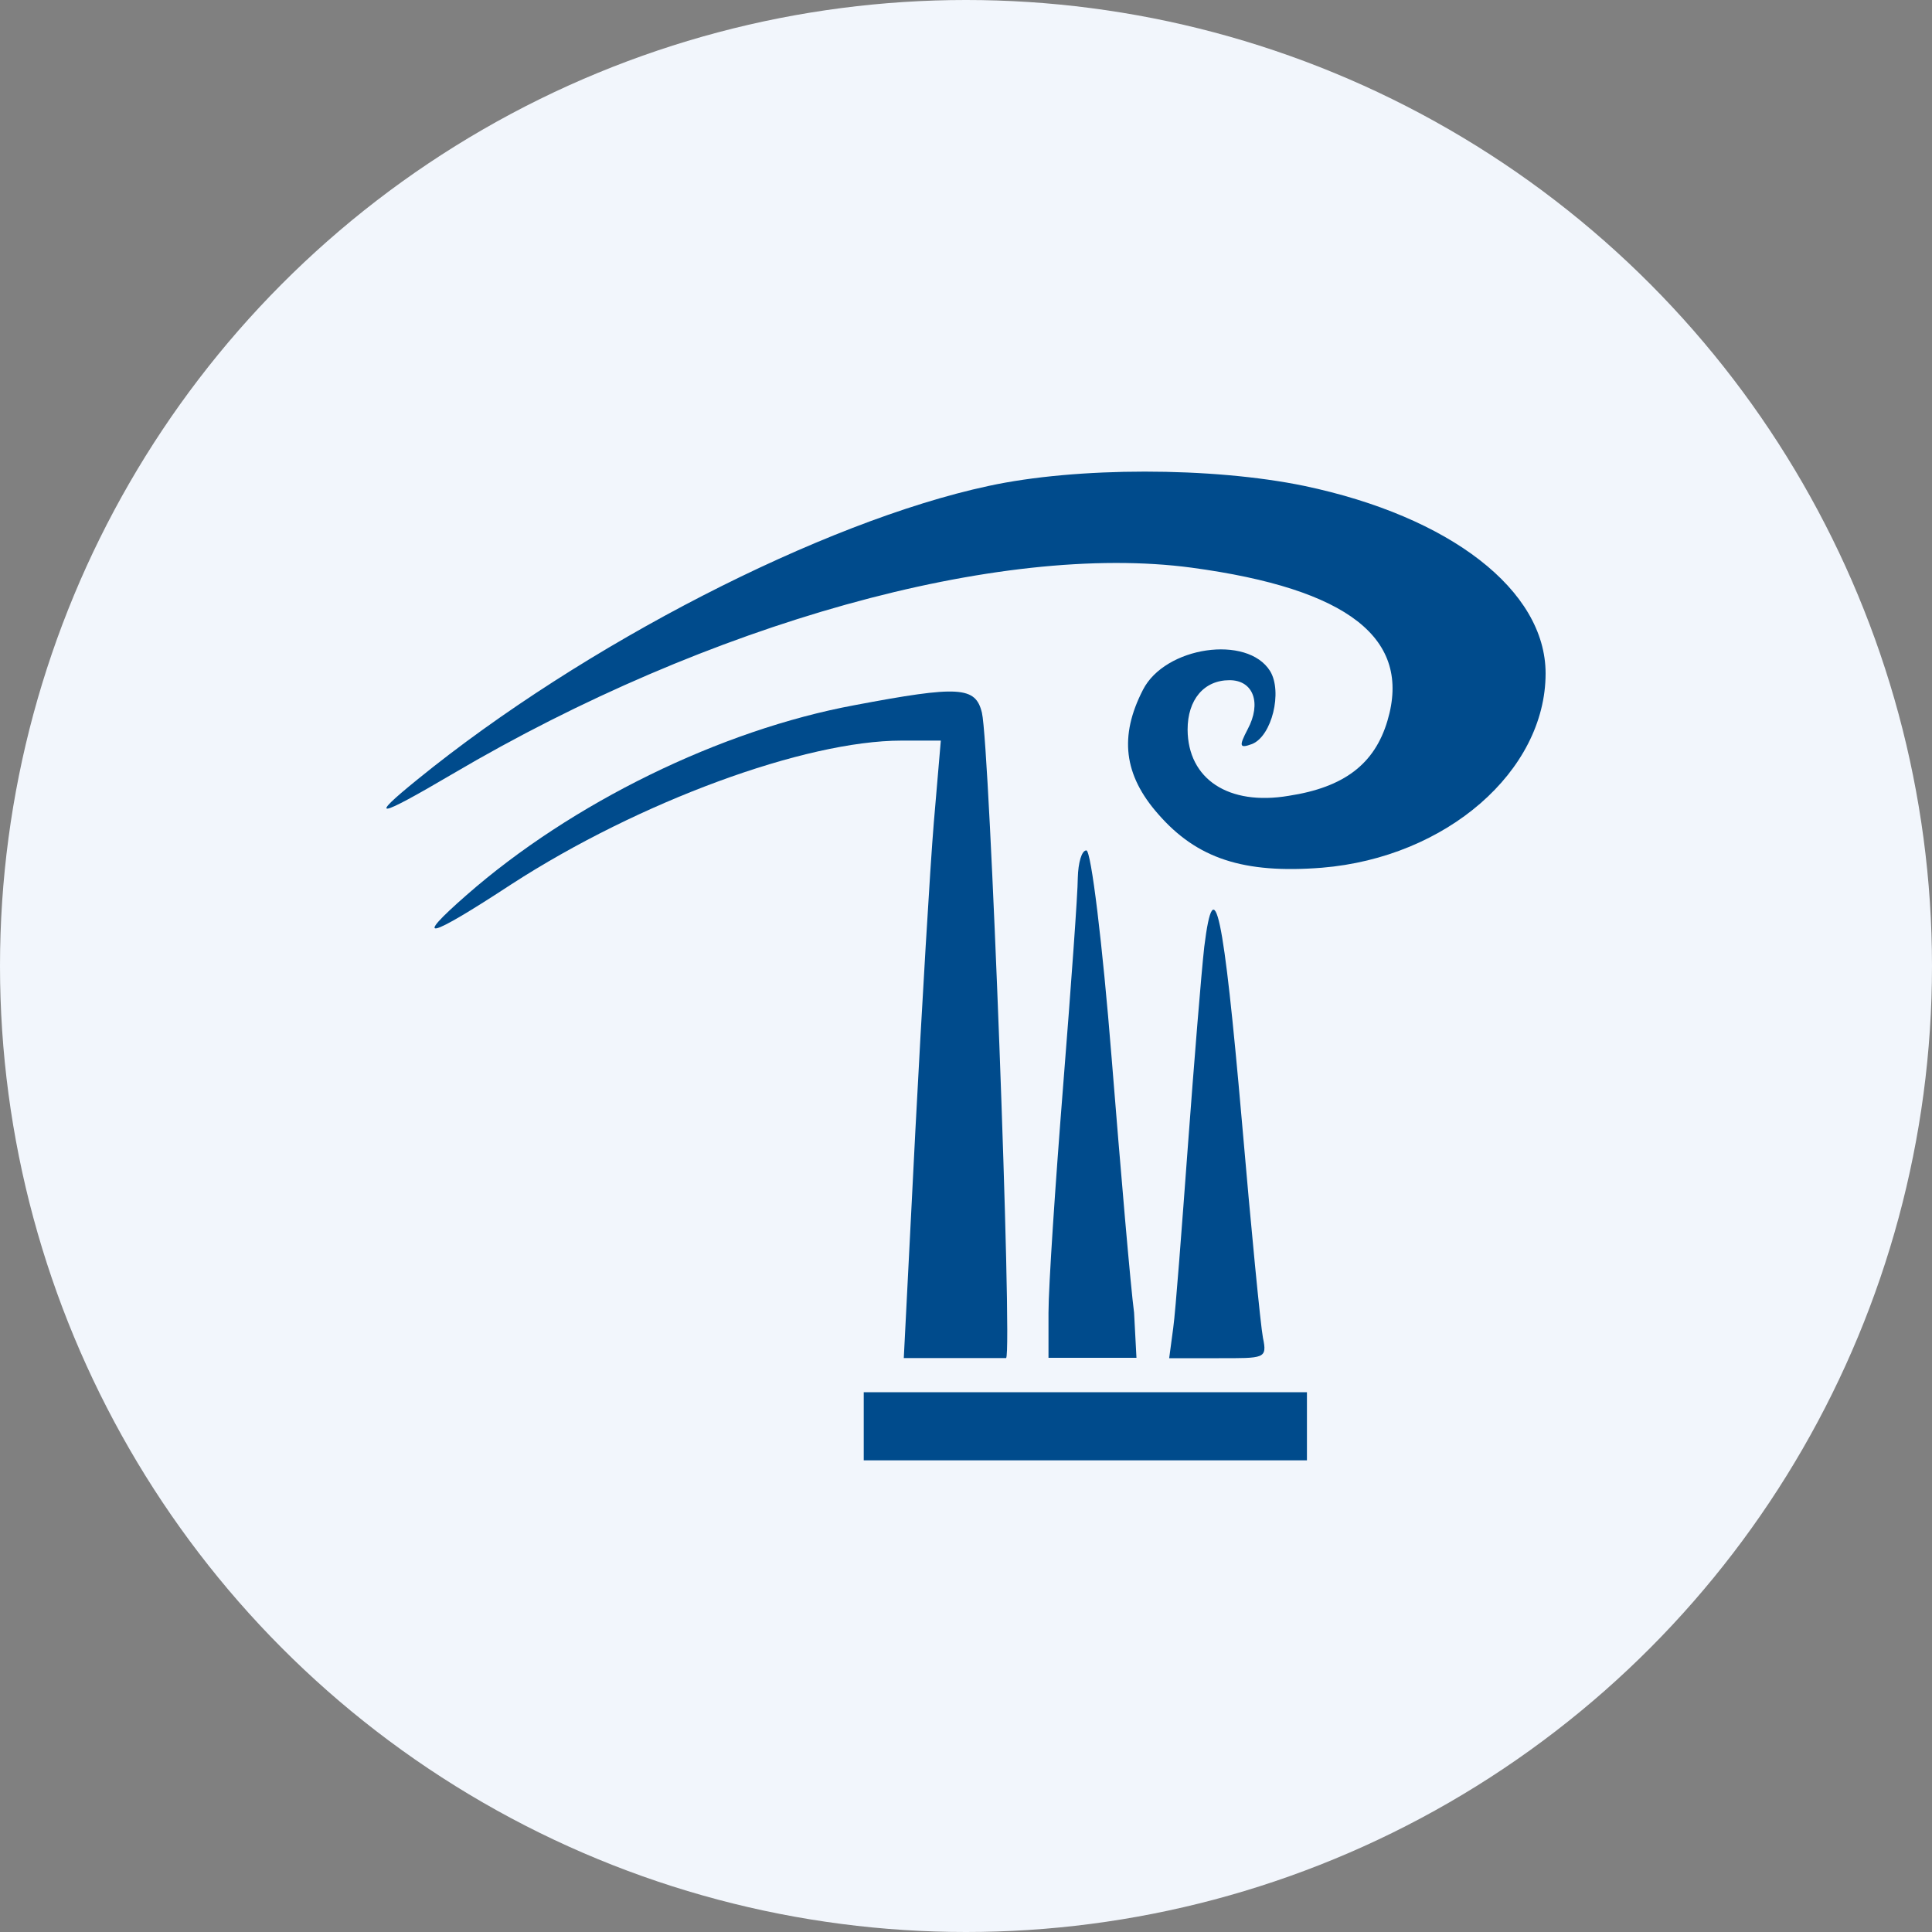
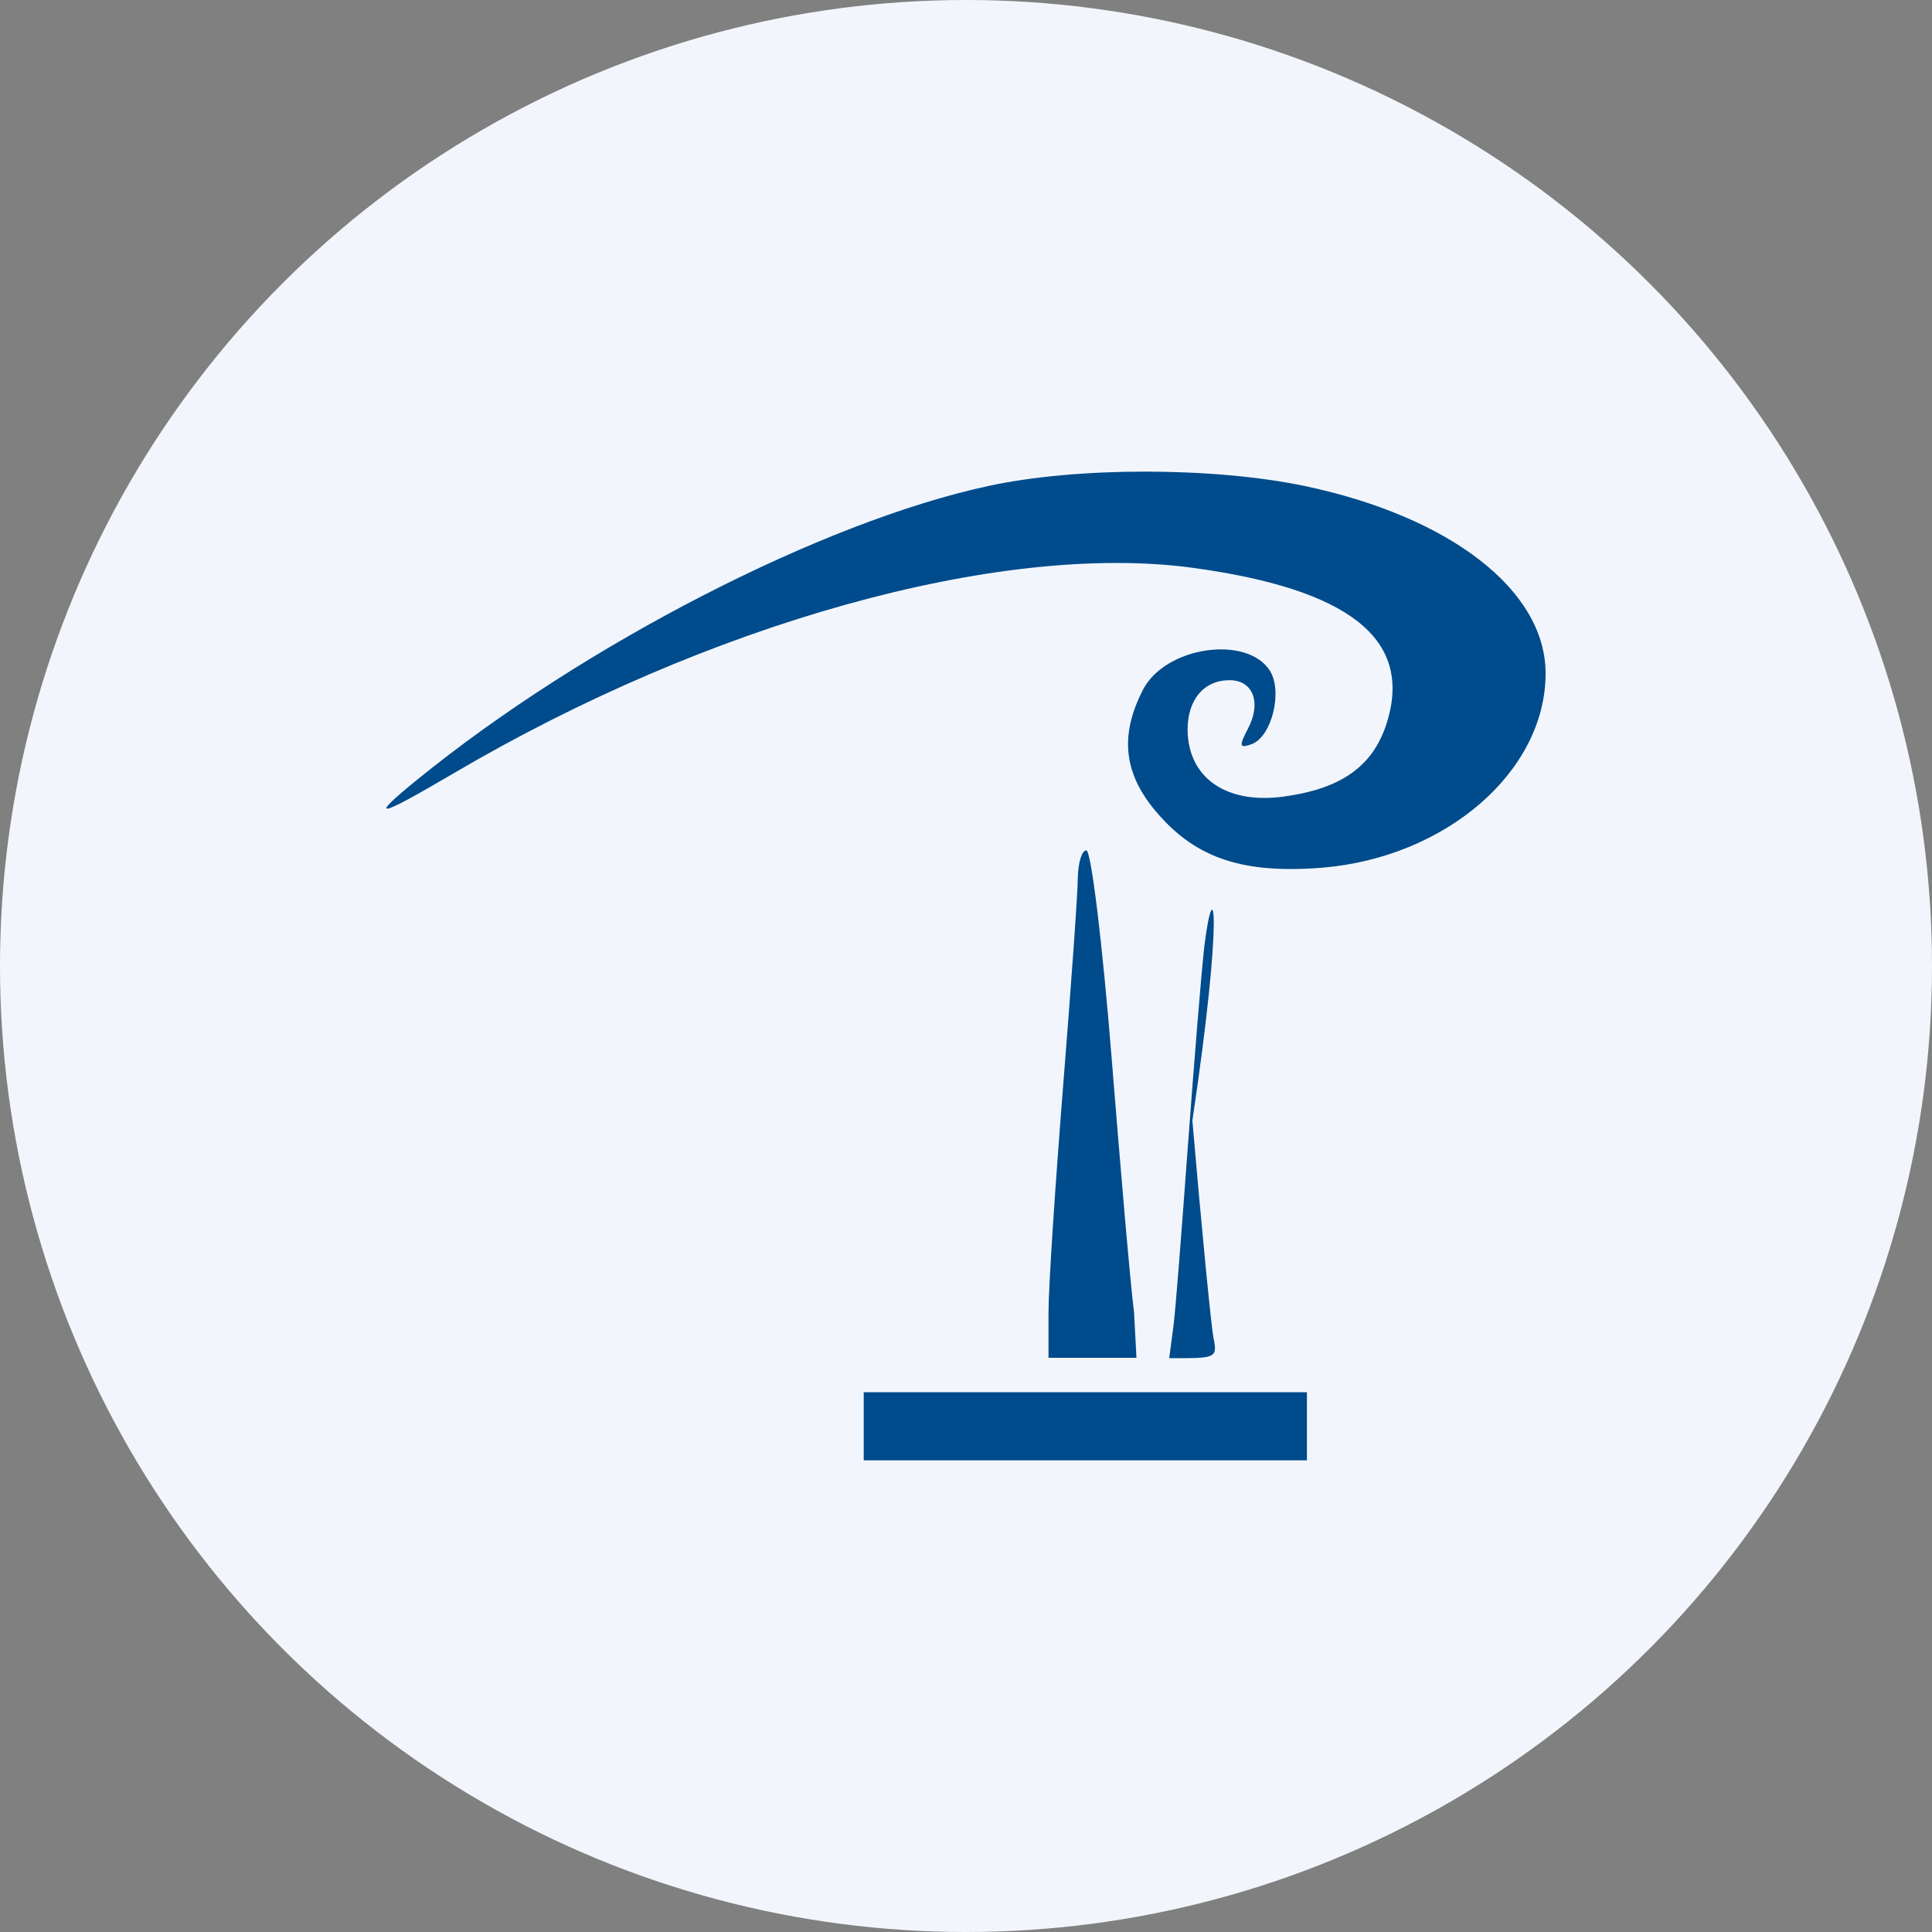
<svg xmlns="http://www.w3.org/2000/svg" id="Layer_1" data-name="Layer 1" viewBox="0 0 300 300" width="300" height="300">
  <rect x="0" y="0" width="300" height="300" fill="#808080" stroke="none" />
  <defs>
    <clipPath id="bz_circular_clip">
      <circle cx="150.0" cy="150.0" r="150.0" />
    </clipPath>
  </defs>
  <g clip-path="url(#bz_circular_clip)">
    <rect x="-1.5" y="-1.5" width="303" height="303" fill="#f2f6fc" />
    <path d="M153.49,75.46C127.71,81,90.55,100.13,64.87,121c-7.84,6.35-6.35,6.09,5.45-.85,39.71-23.4,84.87-36,114.73-32,24.35,3.29,34.2,11,30.39,23.78-2,6.72-6.73,10.32-15.31,11.64-9.37,1.59-15.67-2.59-15.72-10.27,0-4.66,2.54-7.68,6.51-7.68,3.71,0,5,3.55,2.81,7.63-1.38,2.65-1.27,3,.69,2.28,3.07-1.22,4.76-8.11,2.8-11.33-3.54-5.67-16.3-3.82-19.74,2.91-3.71,7.2-3,13.23,2.38,19.32,6,6.88,13.23,9.27,25.41,8.31,19.32-1.59,34.73-15,34.73-30.17,0-12.92-14.82-24.36-37.48-29.12C188.22,72.49,167.15,72.49,153.49,75.46Z" fill="#004b8c" />
-     <path d="M132.69,109.5c-20.81,3.86-43.94,15.19-60.25,29.49-8.47,7.41-6.09,6.88,7-1.7C99.23,124.48,125,115,140,115h6.09L145,127.76c-.58,7-1.85,28.54-2.86,47.76l-1.8,35.36h15.89c1-1.06-2.54-95.13-3.76-100.22C151.48,106.59,148.94,106.43,132.69,109.5Z" fill="#004b8c" />
    <path d="M167.36,136.29c0,2.38-1.05,16.89-2.27,32.24s-2.28,31.24-2.28,35.31v7h13.66l-.37-7c-.53-4-2.07-21.86-3.49-39.6s-3.18-32.19-3.92-32.19S167.42,134,167.36,136.29Z" fill="#004b8c" />
-     <path d="M187,147c-.47,4.18-1.59,18.06-2.54,30.87s-1.9,25.57-2.28,28.32l-.63,4.71h7.68c7.09,0,7.57.11,6.88-3.17-.37-1.91-1.85-17.1-3.28-33.73C190,141.69,188.54,134.59,187,147Z" fill="#004b8c" />
+     <path d="M187,147c-.47,4.18-1.59,18.06-2.54,30.87s-1.9,25.57-2.28,28.32l-.63,4.71c7.09,0,7.57.11,6.88-3.17-.37-1.91-1.85-17.1-3.28-33.73C190,141.69,188.54,134.59,187,147Z" fill="#004b8c" />
    <polygon points="134.12 220.57 134.12 226.76 202.94 226.76 202.94 216.18 134.12 216.18 134.12 220.57" fill="#004b8c" />
  </g>
</svg>